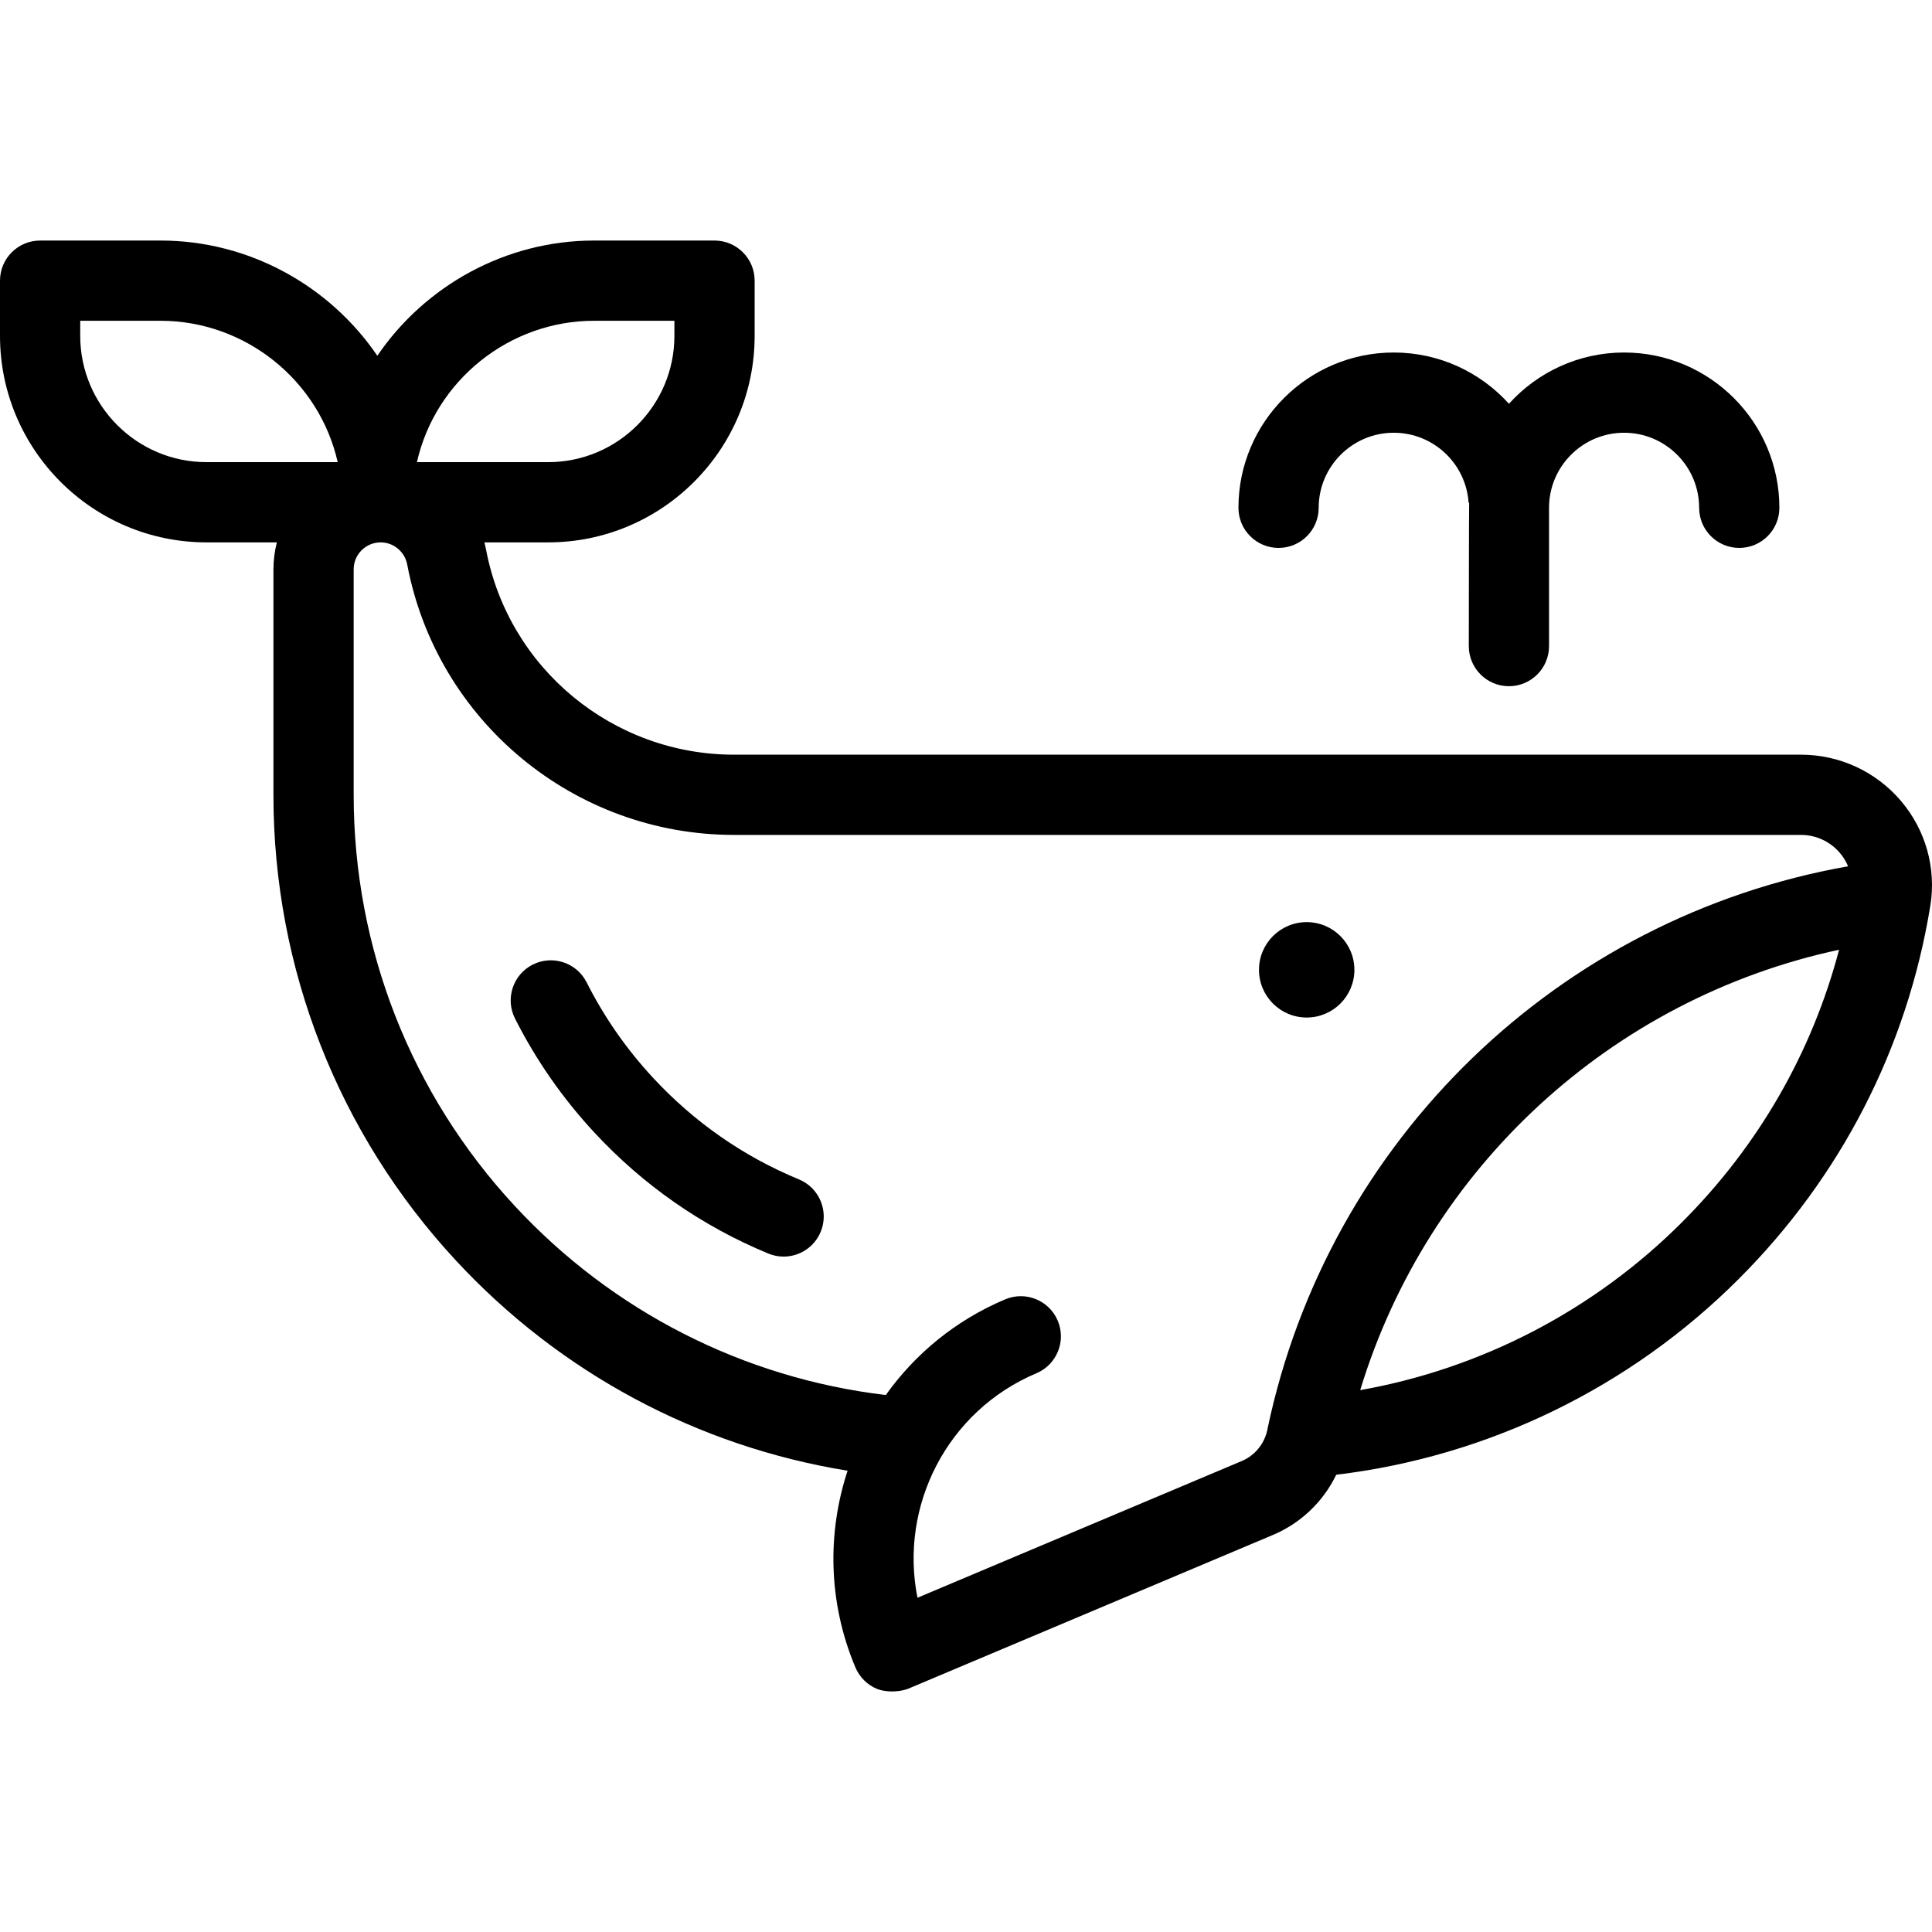
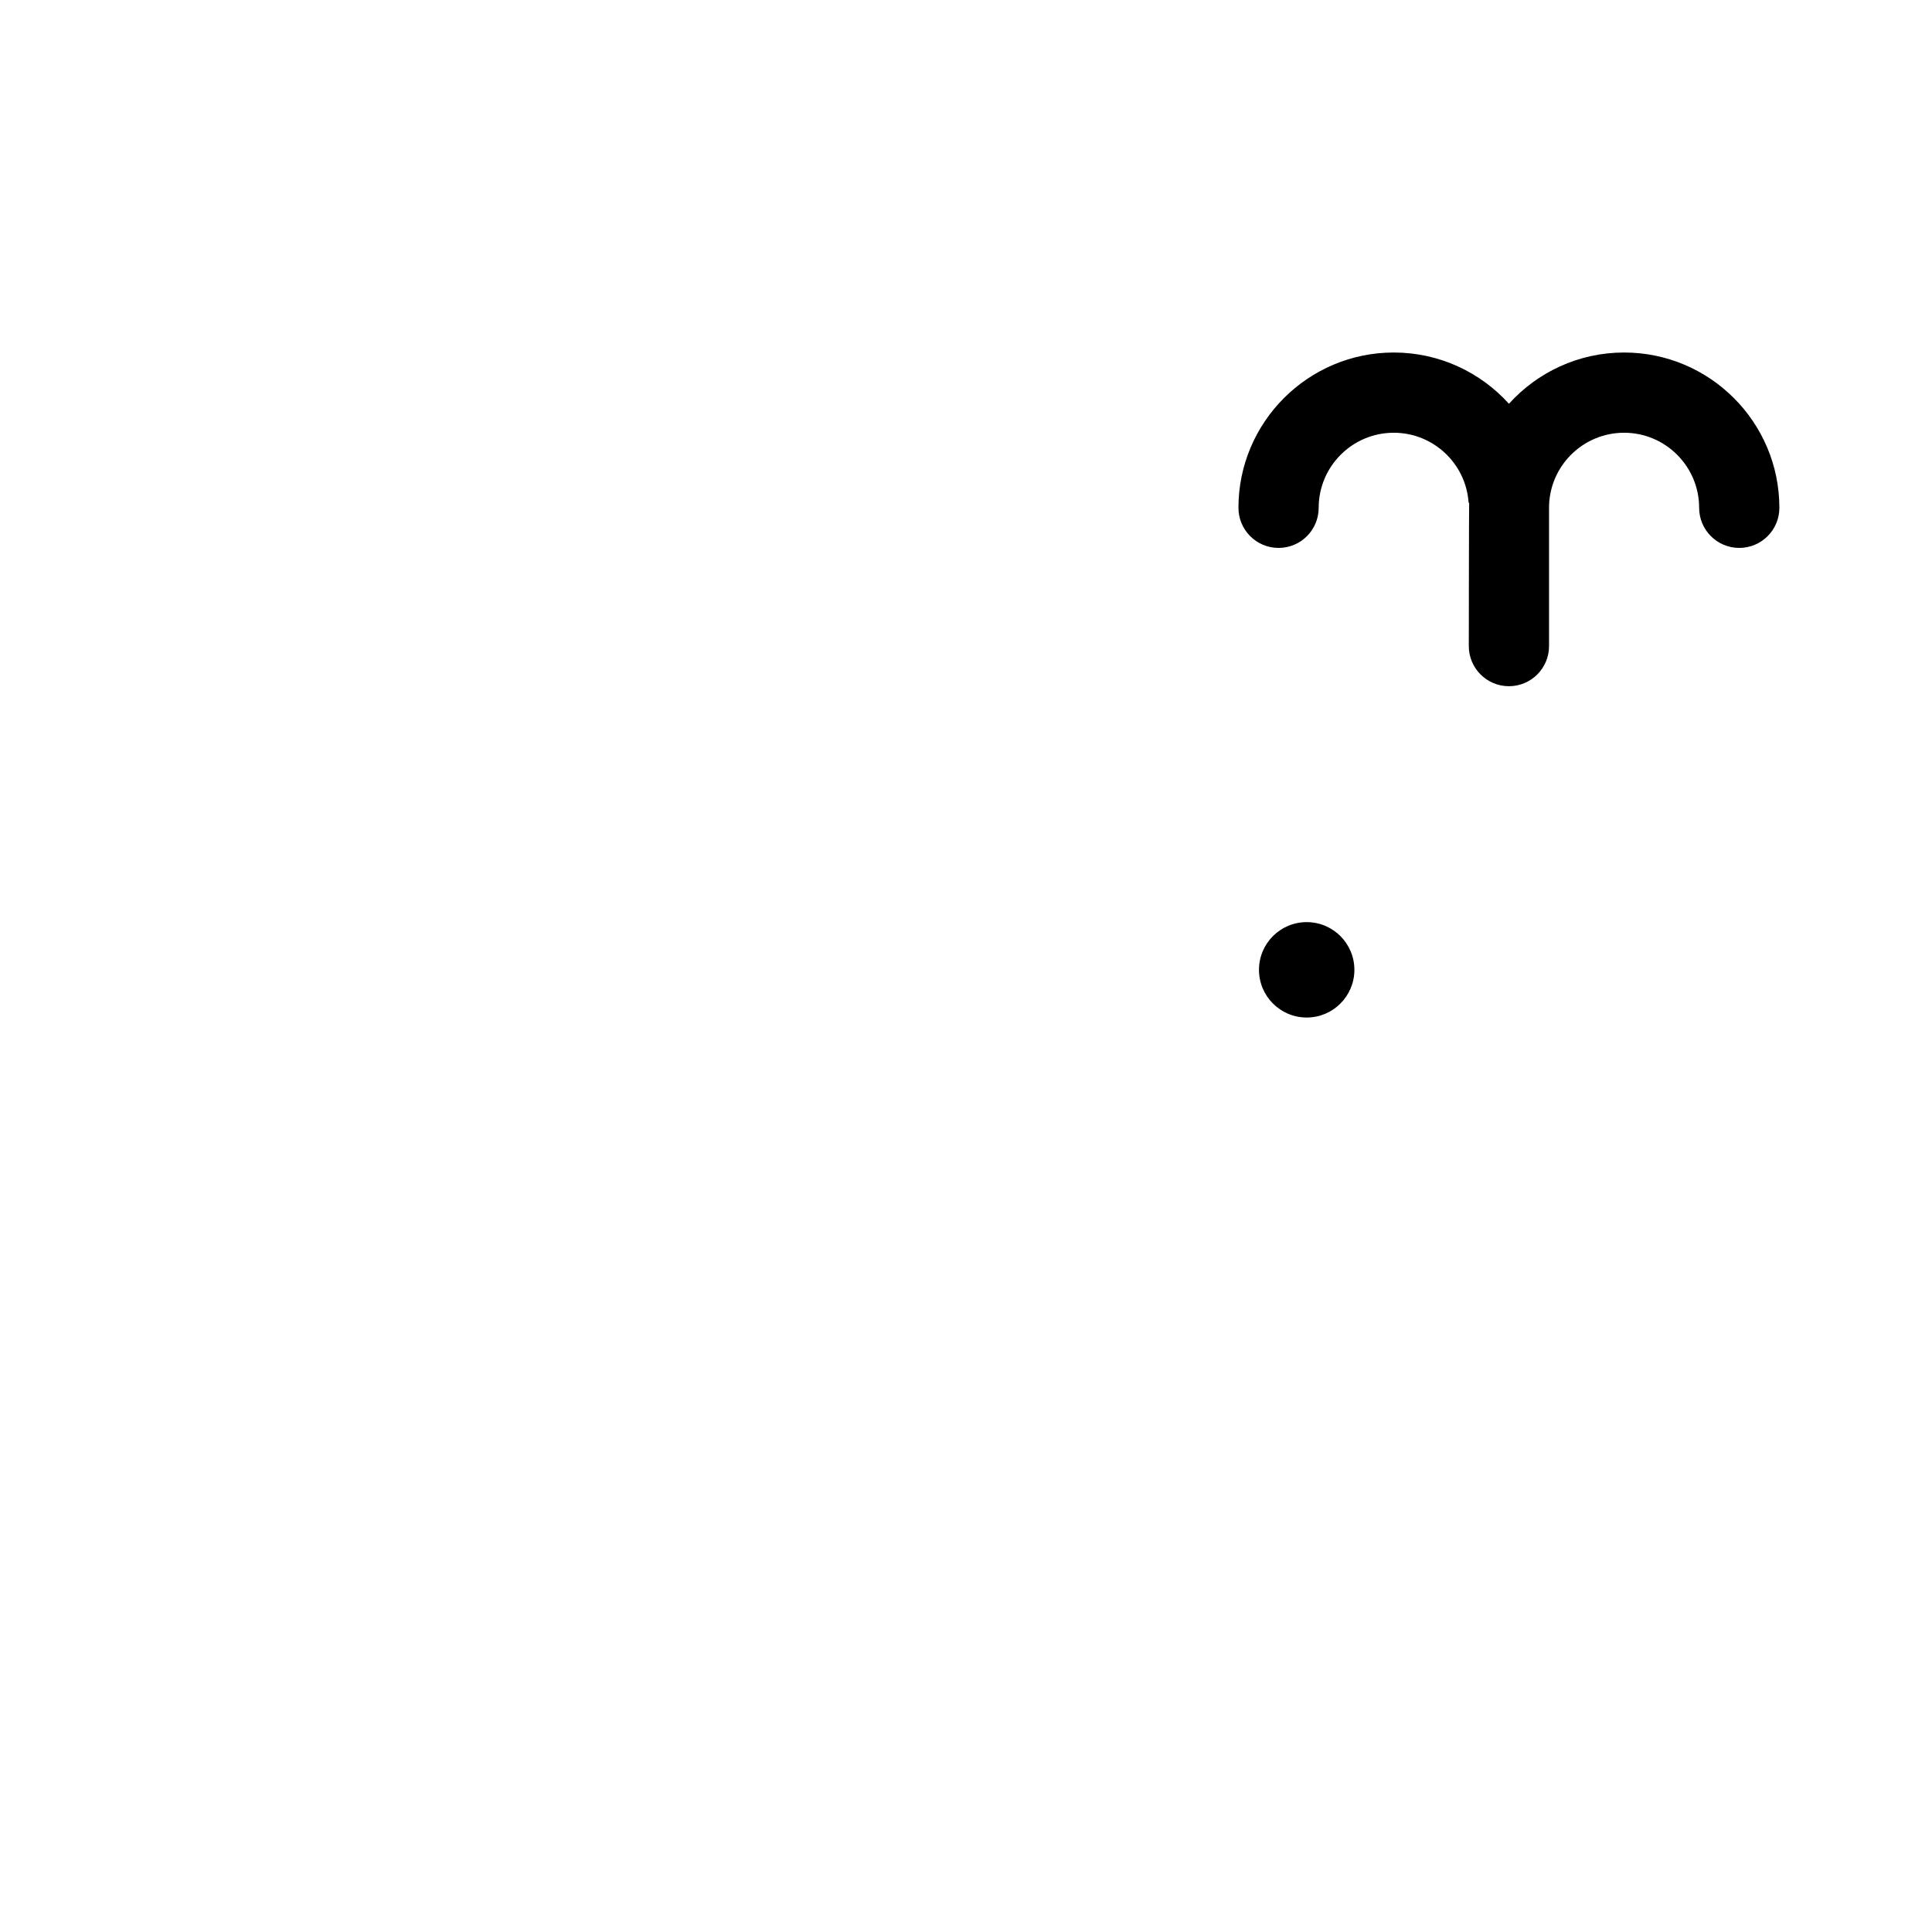
<svg xmlns="http://www.w3.org/2000/svg" version="1.1" id="Layer_1" x="0px" y="0px" viewBox="0 0 512 512" style="enable-background:new 0 0 512 512;" xml:space="preserve">
  <g>
    <g>
      <circle cx="346.285" cy="257.013" r="12.641" />
    </g>
  </g>
  <g>
    <g>
      <path d="M430.4,93.419c-12.093,0-22.979,5.251-30.515,13.585c-7.536-8.337-18.43-13.585-30.53-13.585    c-22.687,0-41.154,18.456-41.154,41.154c0.001,5.869,4.764,10.631,10.632,10.631c5.879,0,10.631-4.763,10.631-10.631    c0-10.972,8.93-19.891,19.891-19.891c10.525,0,19.158,8.197,19.838,18.552h0.074l0.074,0.005    c-0.054,0.437-0.092,37.982-0.092,37.982c0,5.872,4.76,10.631,10.631,10.631c5.872,0,10.631-4.76,10.631-10.631V134.57    c0-0.012-0.002-0.023-0.002-0.035c0.021-10.955,8.941-19.853,19.889-19.853c10.972,0,19.891,8.92,19.891,19.891    c0,5.869,4.763,10.631,10.631,10.631c5.879,0,10.631-4.763,10.631-10.631C471.554,111.875,453.098,93.419,430.4,93.419z" />
    </g>
  </g>
  <g>
    <g>
-       <path d="M503.758,212.235c-6.623-7.782-16.277-12.237-26.483-12.237H194.533c-32.128,0-59.77-22.857-65.723-54.348    c-0.123-0.65-0.287-1.282-0.452-1.914h16.899c30.182,0,54.73-24.548,54.73-54.73V74.378c0-5.868-4.763-10.631-10.631-10.631    h-31.937c-23.421,0-44.79,11.971-57.42,30.533C87.358,75.718,66,63.747,42.568,63.747H10.631C4.763,63.747,0,68.51,0,74.378    v14.629c0,30.183,24.548,54.73,54.73,54.73h18.642c-0.597,2.311-0.909,4.714-0.909,7.166v59.748    c0,45.949,17.18,89.771,48.362,123.398c27.65,29.816,64.08,49.274,103.794,55.706c-5.424,16.488-5.176,34.92,2.075,52.131    c1.095,2.598,3.178,4.657,5.79,5.72c1.285,0.522,4.66,1.172,8.137-0.051l96.684-40.763c7.442-3.126,13.375-8.851,16.813-15.971    h0.002c40.208-4.805,77.854-23.06,106.654-51.871c27.004-26.993,44.556-61.088,50.733-98.606c0.021-0.106,0.032-0.202,0.042-0.308    v-0.002l0.011,0.002C513.166,230.075,510.328,219.943,503.758,212.235z M54.73,122.474c-18.456,0-33.468-15.011-33.468-33.468    v-3.997h21.305c22.368,0,42.015,15.724,46.927,37.465H54.73z M157.419,85.009h21.305v3.997c0,18.456-15.012,33.468-33.468,33.468    h-34.765C115.393,100.733,135.05,85.009,157.419,85.009z M445.731,323.918c-23.283,23.304-53.136,38.783-85.264,44.482    c17.956-59.025,66.606-103.752,126.907-116.711C480.198,278.947,465.984,303.686,445.731,323.918z M335.888,378.744    c-0.029,0.124-0.048,0.25-0.067,0.374c-0.831,3.628-3.333,6.637-6.762,8.077l-85.915,36.222    c-4.868-24.272,7.832-49.499,31.508-59.486c5.41-2.281,7.946-8.518,5.664-13.928c-2.283-5.409-8.518-7.947-13.927-5.663    c-13.17,5.555-23.906,14.485-31.642,25.358c-37.645-4.477-72.372-22.118-98.325-50.107c-27.535-29.683-42.696-68.37-42.696-108.94    v-59.748c0-1.924,0.744-3.721,2.084-5.061c1.361-1.361,3.158-2.105,5.071-2.105c3.434,0,6.389,2.466,7.038,5.879    c7.857,41.516,44.28,71.645,86.614,71.645h282.742c3.966,0,7.718,1.733,10.302,4.763c0.929,1.091,1.654,2.287,2.178,3.551    C413.166,243.119,351.984,301.943,335.888,378.744z" />
-     </g>
+       </g>
  </g>
  <g>
    <g>
-       <path d="M211.73,312.552c-14.735-6.091-27.749-15.155-38.678-26.939c-7.037-7.587-12.955-16.092-17.59-25.28    c-2.644-5.241-9.038-7.347-14.28-4.704c-5.242,2.644-7.348,9.038-4.704,14.281c5.533,10.967,12.593,21.117,20.985,30.163    c13.029,14.048,28.555,24.858,46.144,32.129c1.329,0.55,2.704,0.81,4.057,0.81c4.175,0,8.135-2.475,9.83-6.573    C219.737,321.011,217.157,314.794,211.73,312.552z" />
-     </g>
+       </g>
  </g>
  <g>
</g>
  <g>
</g>
  <g>
</g>
  <g>
</g>
  <g>
</g>
  <g>
</g>
  <g>
</g>
  <g>
</g>
  <g>
</g>
  <g>
</g>
  <g>
</g>
  <g>
</g>
  <g>
</g>
  <g>
</g>
  <g>
</g>
</svg>